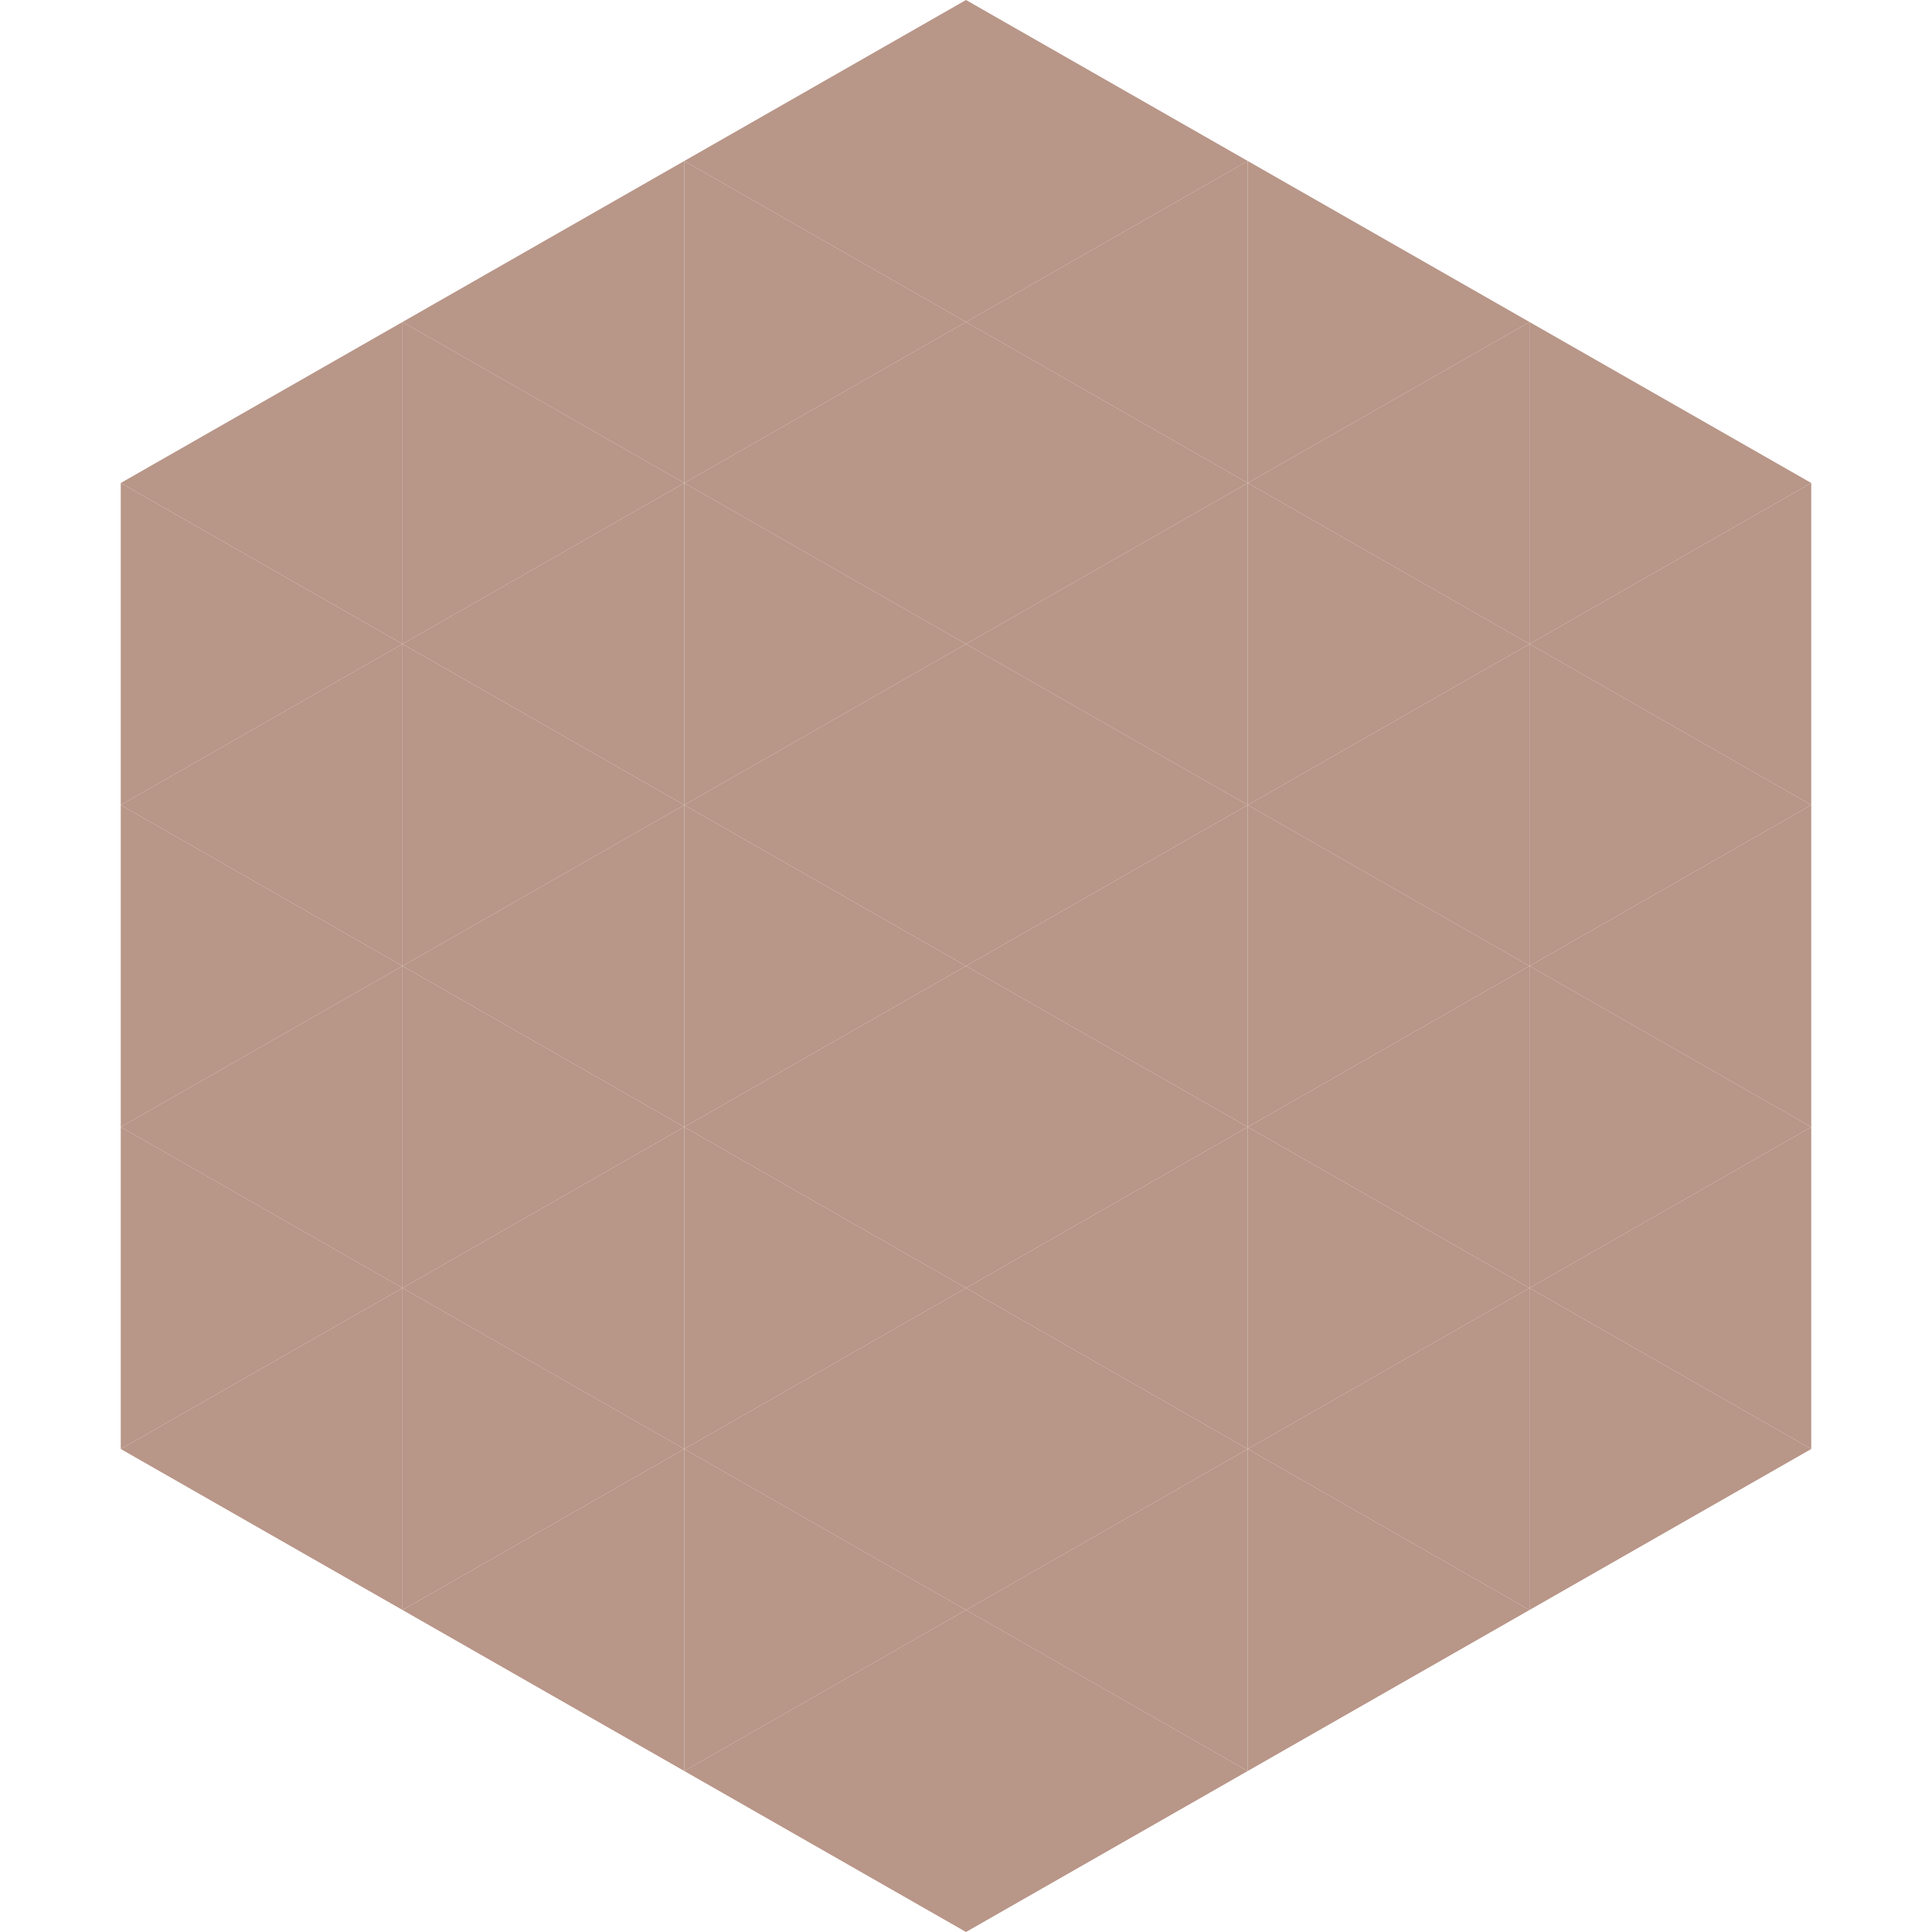
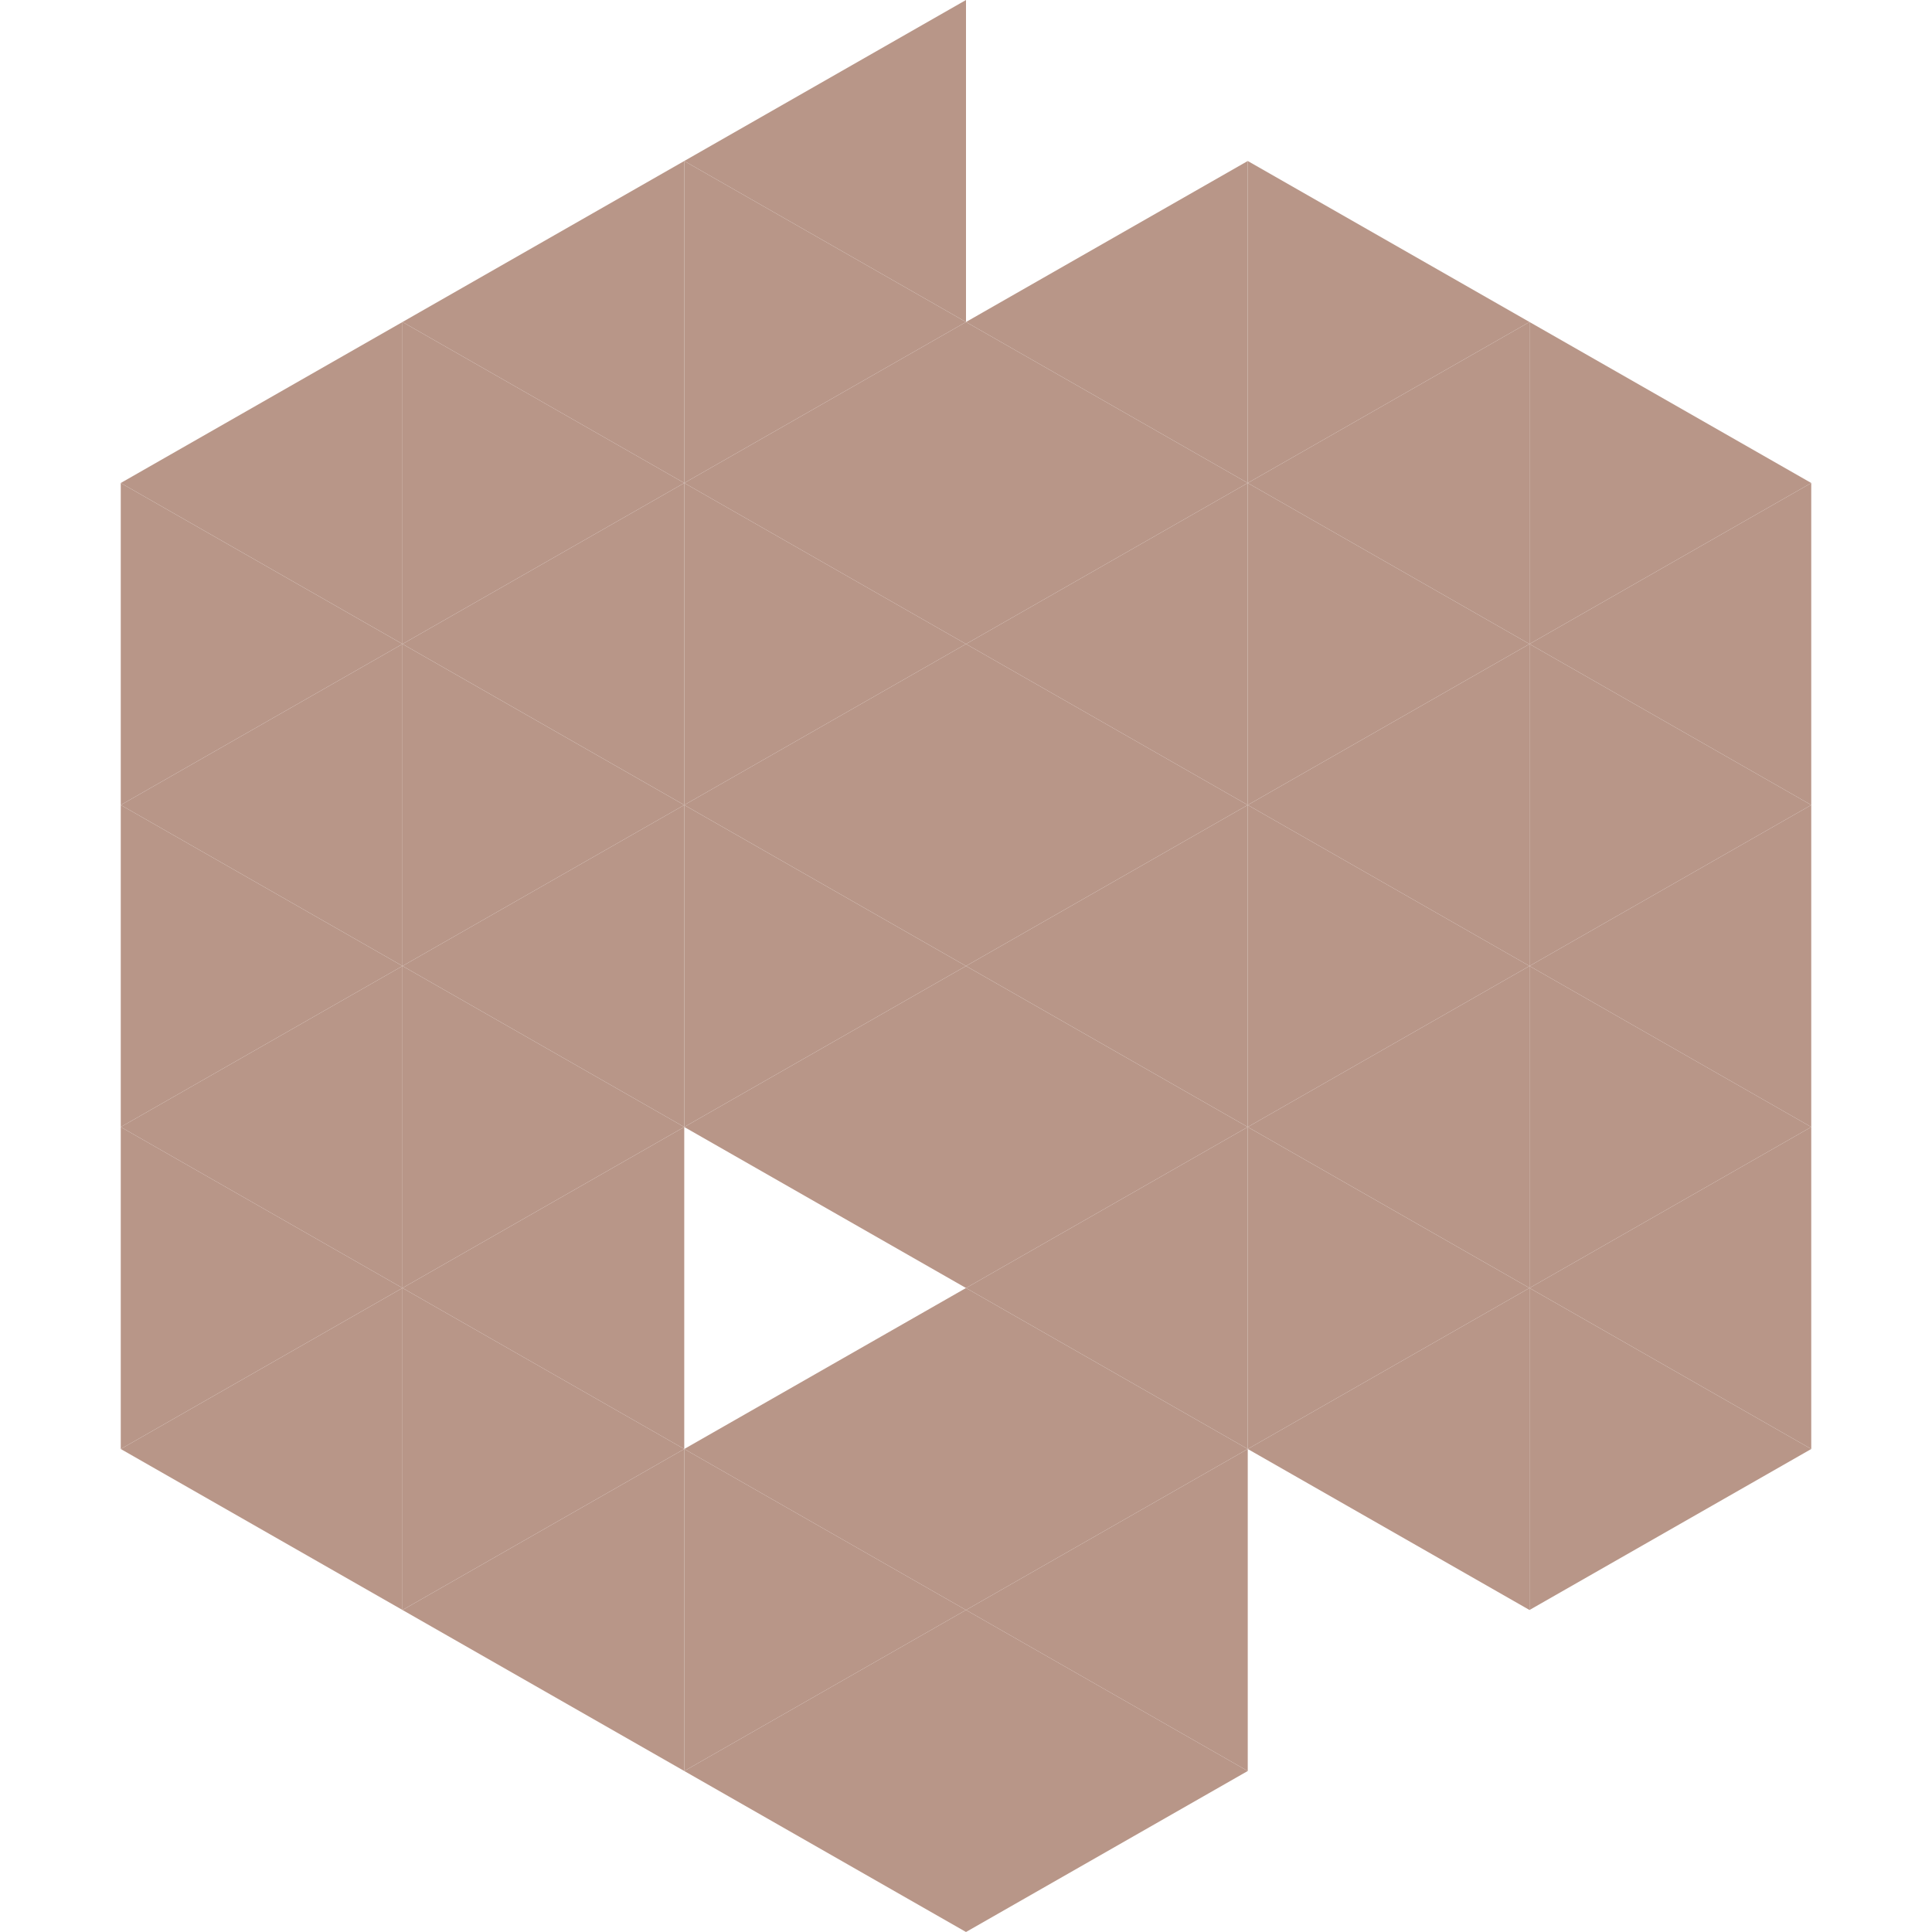
<svg xmlns="http://www.w3.org/2000/svg" width="240" height="240">
  <polygon points="50,40 15,60 50,80" style="fill:rgb(184,150,136)" />
  <polygon points="190,40 225,60 190,80" style="fill:rgb(184,150,136)" />
  <polygon points="15,60 50,80 15,100" style="fill:rgb(184,150,136)" />
  <polygon points="225,60 190,80 225,100" style="fill:rgb(184,150,136)" />
  <polygon points="50,80 15,100 50,120" style="fill:rgb(184,150,136)" />
  <polygon points="190,80 225,100 190,120" style="fill:rgb(184,150,136)" />
  <polygon points="15,100 50,120 15,140" style="fill:rgb(184,150,136)" />
  <polygon points="225,100 190,120 225,140" style="fill:rgb(184,150,136)" />
  <polygon points="50,120 15,140 50,160" style="fill:rgb(184,150,136)" />
  <polygon points="190,120 225,140 190,160" style="fill:rgb(184,150,136)" />
  <polygon points="15,140 50,160 15,180" style="fill:rgb(184,150,136)" />
  <polygon points="225,140 190,160 225,180" style="fill:rgb(184,150,136)" />
  <polygon points="50,160 15,180 50,200" style="fill:rgb(184,150,136)" />
  <polygon points="190,160 225,180 190,200" style="fill:rgb(184,150,136)" />
  <polygon points="15,180 50,200 15,220" style="fill:rgb(255,255,255); fill-opacity:0" />
-   <polygon points="225,180 190,200 225,220" style="fill:rgb(255,255,255); fill-opacity:0" />
  <polygon points="50,0 85,20 50,40" style="fill:rgb(255,255,255); fill-opacity:0" />
  <polygon points="190,0 155,20 190,40" style="fill:rgb(255,255,255); fill-opacity:0" />
  <polygon points="85,20 50,40 85,60" style="fill:rgb(184,150,136)" />
  <polygon points="155,20 190,40 155,60" style="fill:rgb(184,150,136)" />
  <polygon points="50,40 85,60 50,80" style="fill:rgb(184,150,136)" />
  <polygon points="190,40 155,60 190,80" style="fill:rgb(184,150,136)" />
  <polygon points="85,60 50,80 85,100" style="fill:rgb(184,150,136)" />
  <polygon points="155,60 190,80 155,100" style="fill:rgb(184,150,136)" />
  <polygon points="50,80 85,100 50,120" style="fill:rgb(184,150,136)" />
  <polygon points="190,80 155,100 190,120" style="fill:rgb(184,150,136)" />
  <polygon points="85,100 50,120 85,140" style="fill:rgb(184,150,136)" />
  <polygon points="155,100 190,120 155,140" style="fill:rgb(184,150,136)" />
  <polygon points="50,120 85,140 50,160" style="fill:rgb(184,150,136)" />
  <polygon points="190,120 155,140 190,160" style="fill:rgb(184,150,136)" />
  <polygon points="85,140 50,160 85,180" style="fill:rgb(184,150,136)" />
  <polygon points="155,140 190,160 155,180" style="fill:rgb(184,150,136)" />
  <polygon points="50,160 85,180 50,200" style="fill:rgb(184,150,136)" />
  <polygon points="190,160 155,180 190,200" style="fill:rgb(184,150,136)" />
  <polygon points="85,180 50,200 85,220" style="fill:rgb(184,150,136)" />
-   <polygon points="155,180 190,200 155,220" style="fill:rgb(184,150,136)" />
  <polygon points="120,0 85,20 120,40" style="fill:rgb(184,150,136)" />
-   <polygon points="120,0 155,20 120,40" style="fill:rgb(184,150,136)" />
  <polygon points="85,20 120,40 85,60" style="fill:rgb(184,150,136)" />
  <polygon points="155,20 120,40 155,60" style="fill:rgb(184,150,136)" />
  <polygon points="120,40 85,60 120,80" style="fill:rgb(184,150,136)" />
  <polygon points="120,40 155,60 120,80" style="fill:rgb(184,150,136)" />
  <polygon points="85,60 120,80 85,100" style="fill:rgb(184,150,136)" />
  <polygon points="155,60 120,80 155,100" style="fill:rgb(184,150,136)" />
  <polygon points="120,80 85,100 120,120" style="fill:rgb(184,150,136)" />
  <polygon points="120,80 155,100 120,120" style="fill:rgb(184,150,136)" />
  <polygon points="85,100 120,120 85,140" style="fill:rgb(184,150,136)" />
  <polygon points="155,100 120,120 155,140" style="fill:rgb(184,150,136)" />
  <polygon points="120,120 85,140 120,160" style="fill:rgb(184,150,136)" />
  <polygon points="120,120 155,140 120,160" style="fill:rgb(184,150,136)" />
-   <polygon points="85,140 120,160 85,180" style="fill:rgb(184,150,136)" />
  <polygon points="155,140 120,160 155,180" style="fill:rgb(184,150,136)" />
  <polygon points="120,160 85,180 120,200" style="fill:rgb(184,150,136)" />
  <polygon points="120,160 155,180 120,200" style="fill:rgb(184,150,136)" />
  <polygon points="85,180 120,200 85,220" style="fill:rgb(184,150,136)" />
  <polygon points="155,180 120,200 155,220" style="fill:rgb(184,150,136)" />
  <polygon points="120,200 85,220 120,240" style="fill:rgb(184,150,136)" />
  <polygon points="120,200 155,220 120,240" style="fill:rgb(184,150,136)" />
  <polygon points="85,220 120,240 85,260" style="fill:rgb(255,255,255); fill-opacity:0" />
  <polygon points="155,220 120,240 155,260" style="fill:rgb(255,255,255); fill-opacity:0" />
</svg>